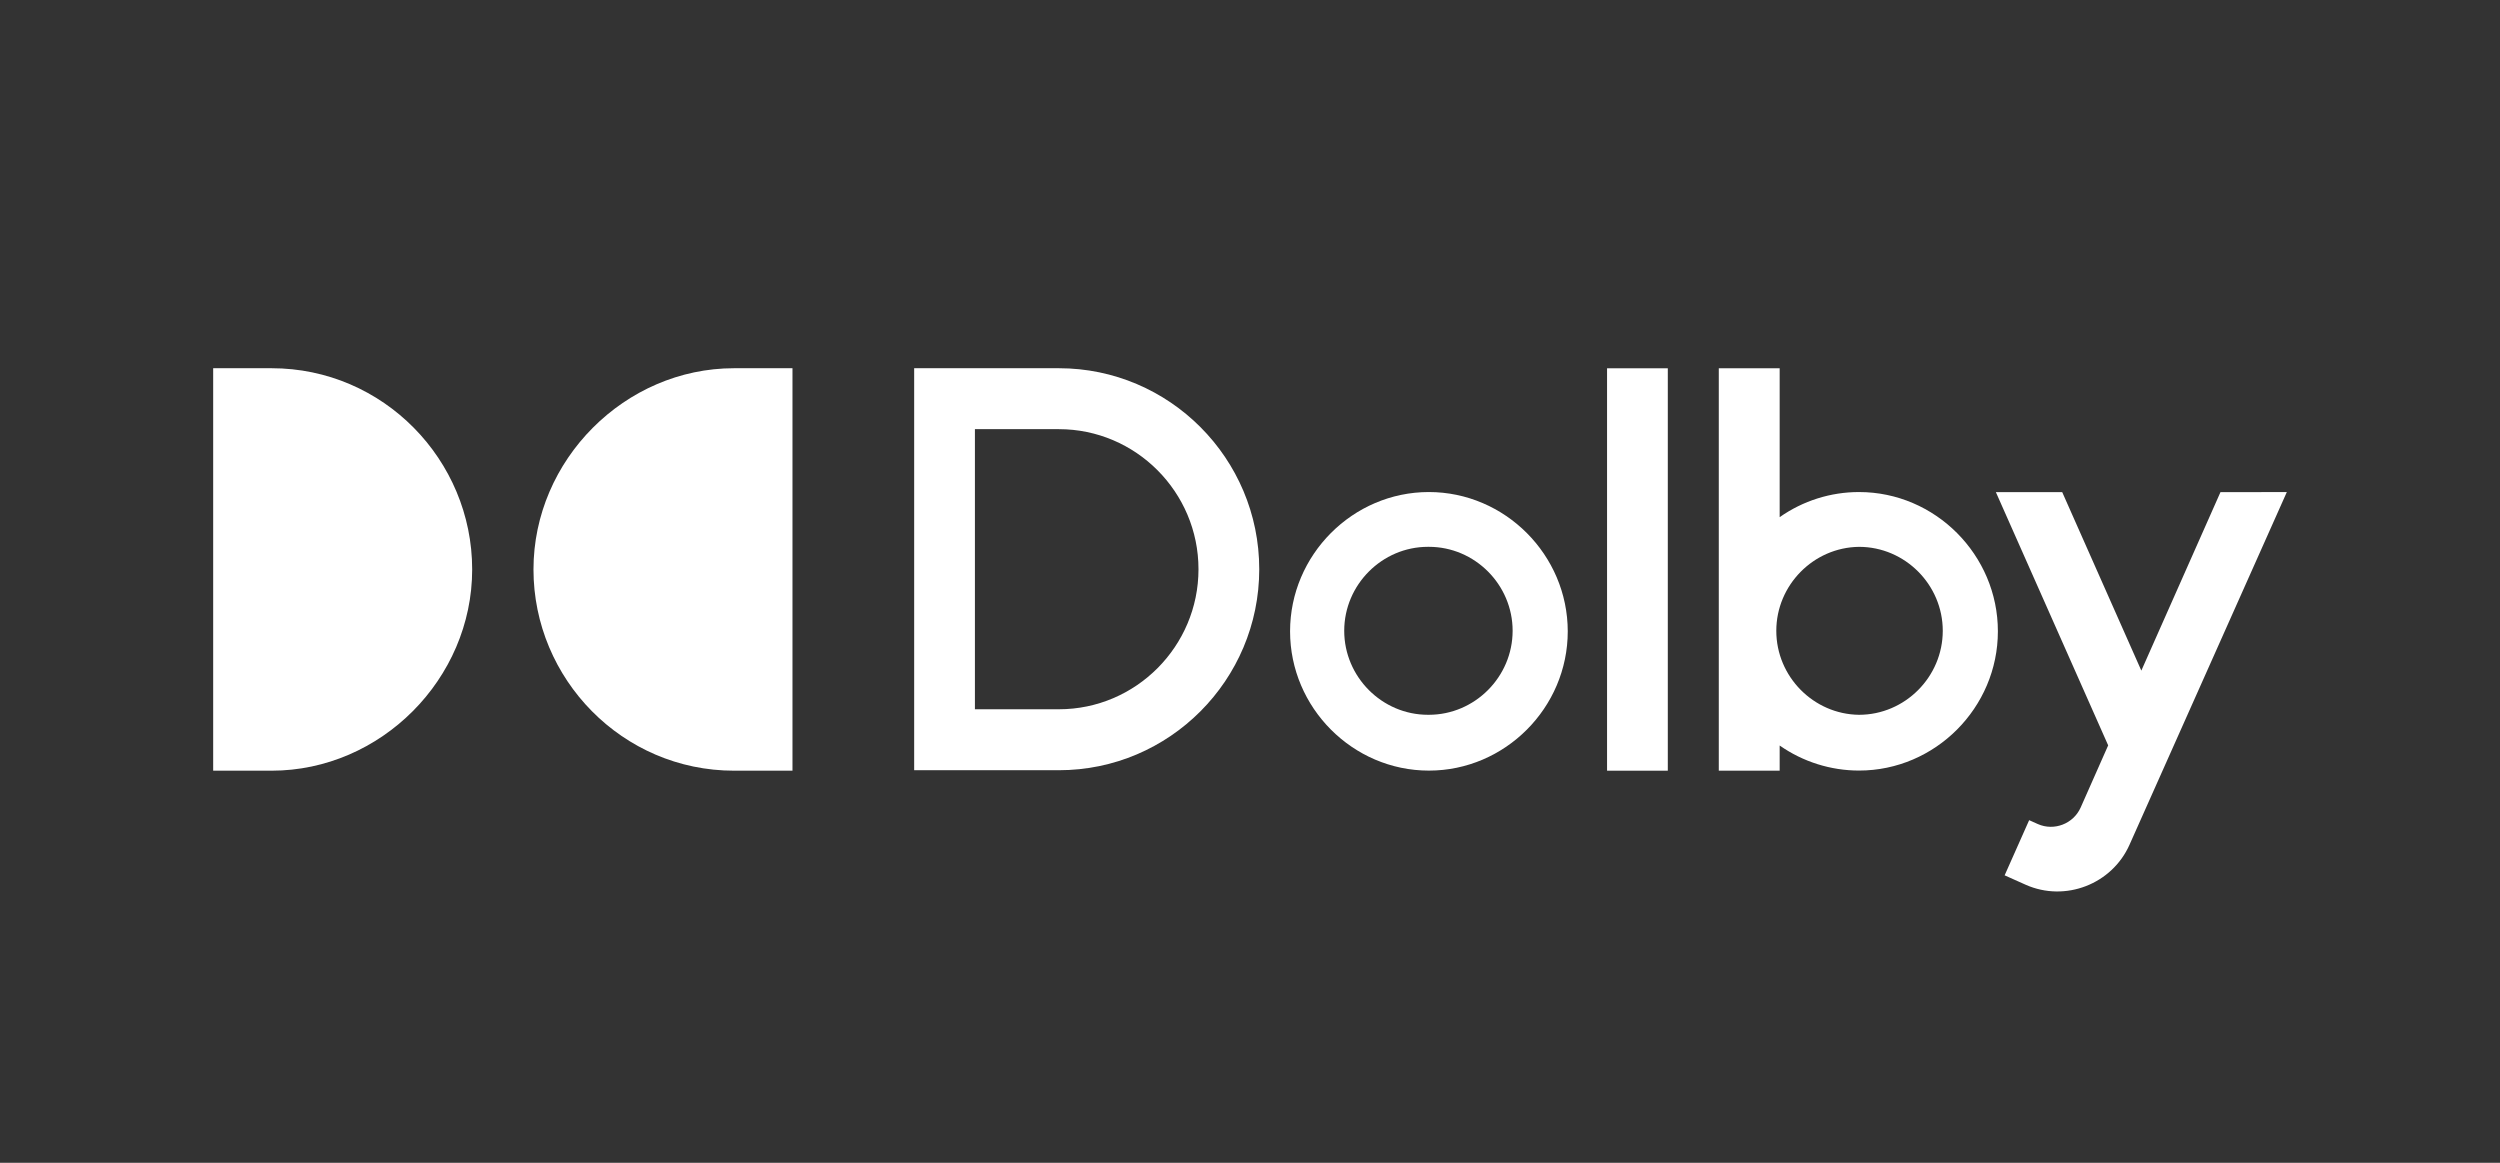
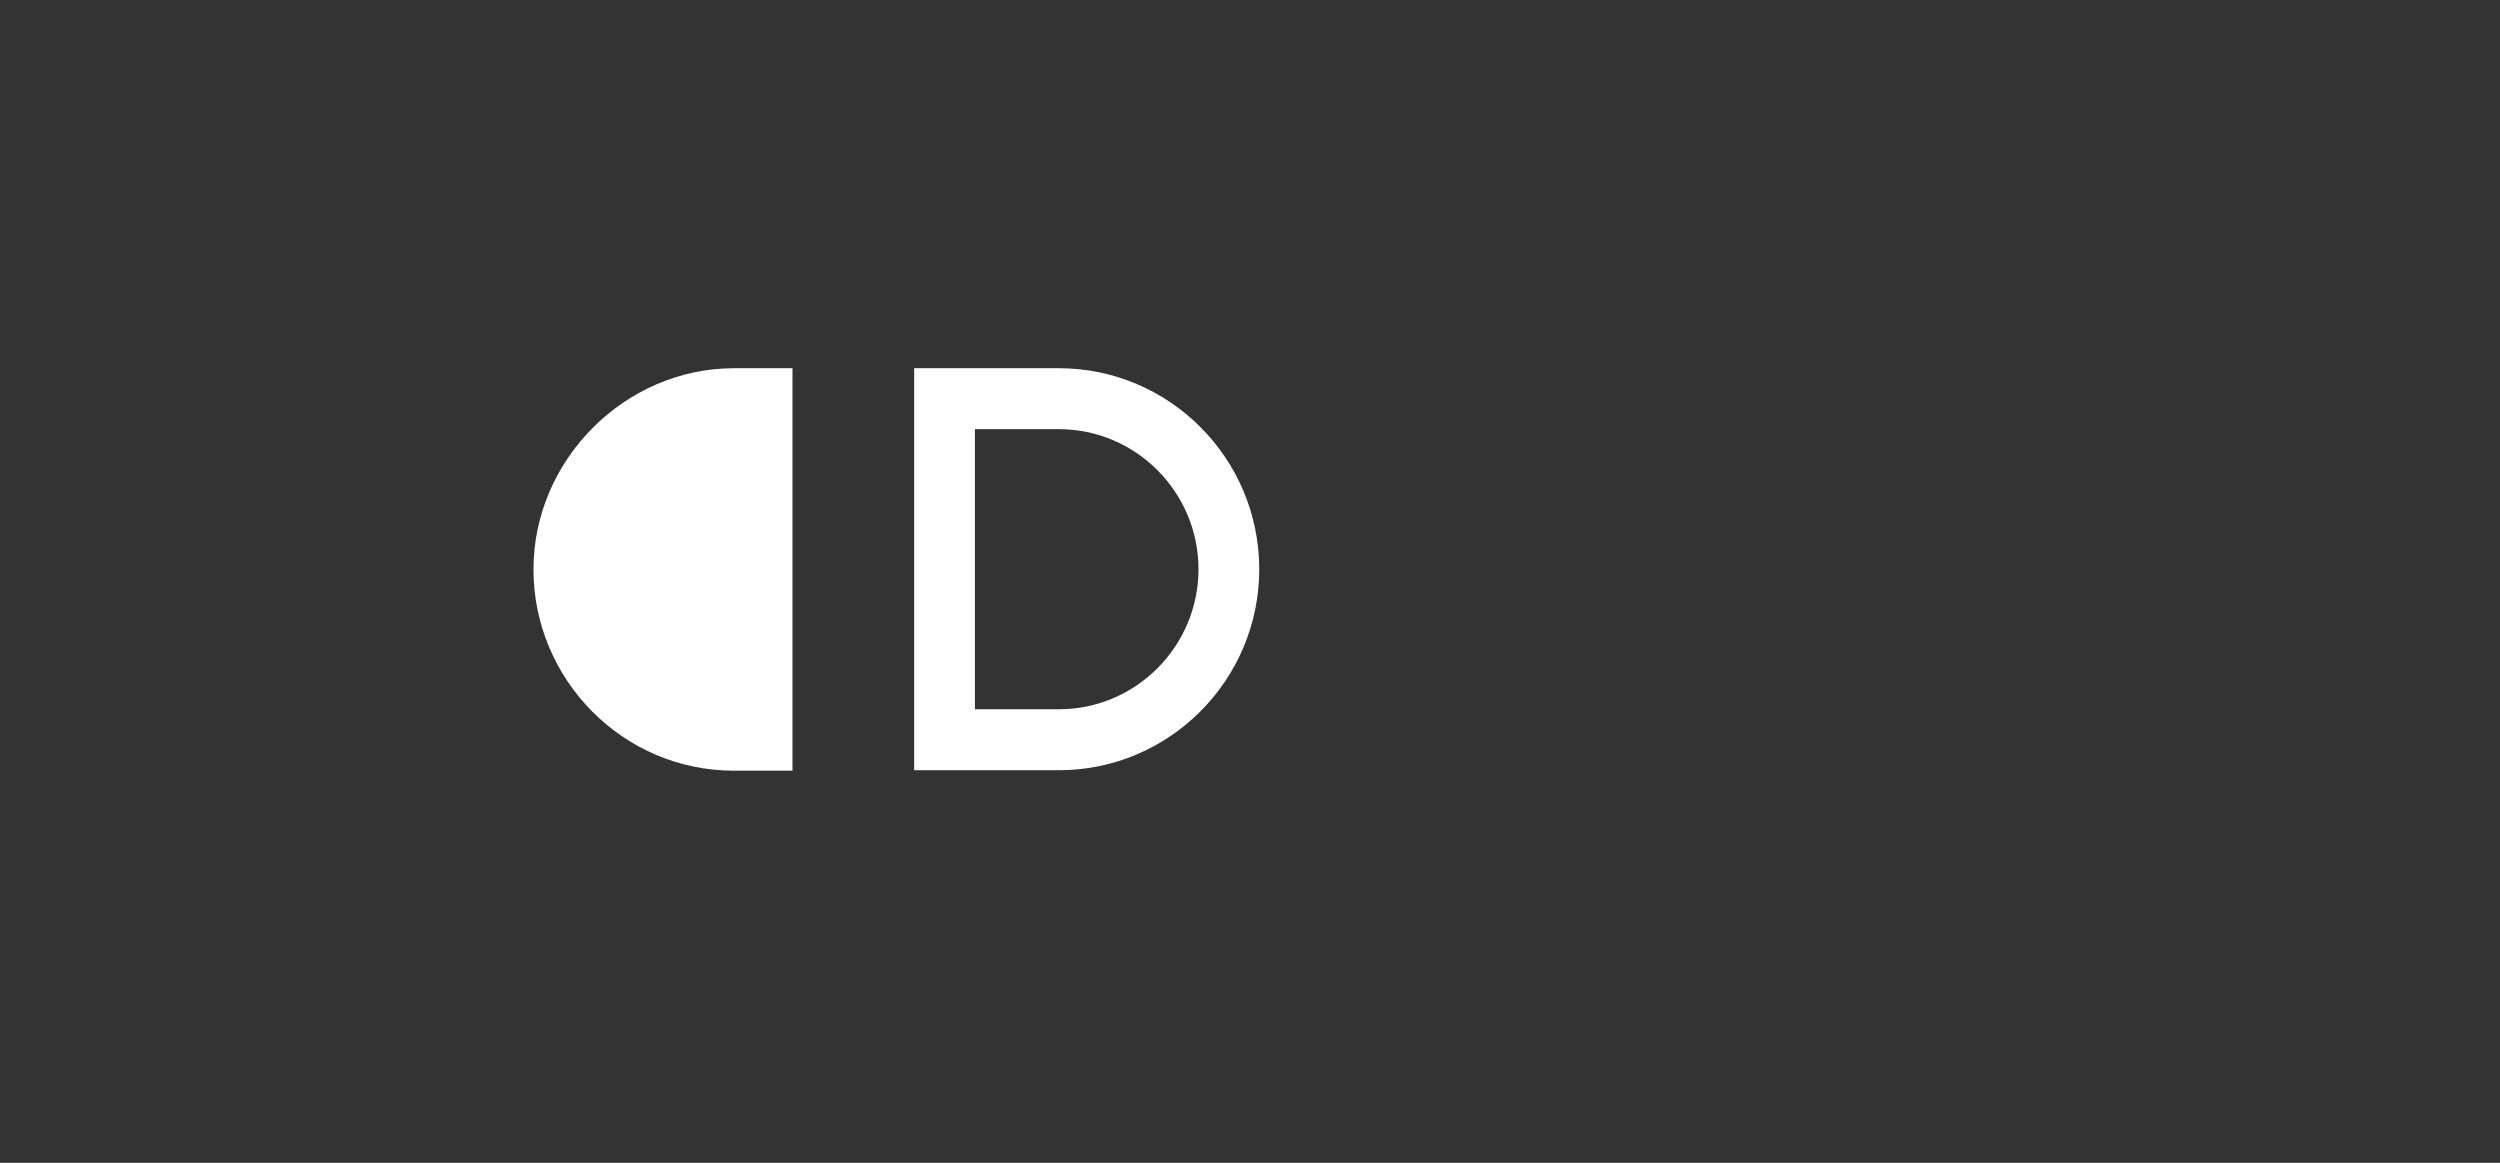
<svg xmlns="http://www.w3.org/2000/svg" width="215" height="100" viewBox="0 0 215 100" fill="none">
  <rect x="0" y="0" width="215" height="100" fill="#333333" stroke="none" />
  <path d="M68.153 66.279H63.13C53.522 66.279 45.879 58.393 45.879 48.973C45.879 39.553 53.741 31.667 63.13 31.667H68.153V66.279Z" fill="white" />
-   <path d="M18.333 31.667H23.356C32.964 31.667 40.607 39.553 40.607 48.973C40.607 58.393 32.746 66.279 23.356 66.279H18.333V31.667Z" fill="white" />
-   <path d="M138.207 31.673H143.431V66.279H138.207V31.673Z" fill="white" />
-   <path d="M122.886 42.315C116.336 42.315 110.946 47.722 110.946 54.293C110.946 60.864 116.336 66.272 122.886 66.272C129.437 66.272 134.827 60.864 134.827 54.293C134.82 47.725 129.434 42.321 122.886 42.315ZM122.886 61.472C122.859 61.472 122.831 61.472 122.803 61.472C118.854 61.472 115.603 58.212 115.603 54.249C115.603 50.287 118.854 47.027 122.803 47.027C122.831 47.027 122.859 47.027 122.886 47.027C126.839 47.027 130.086 50.286 130.086 54.25C130.083 58.211 126.835 61.469 122.886 61.472Z" fill="white" />
-   <path d="M159.878 42.316C157.435 42.314 155.051 43.069 153.051 44.476V31.673H147.816V66.28H153.051V64.114C155.054 65.516 157.438 66.268 159.88 66.268C166.429 66.268 171.818 60.862 171.818 54.292C171.818 47.723 166.429 42.316 159.88 42.316H159.878ZM159.878 61.473C155.96 61.428 152.762 58.182 152.762 54.251C152.762 50.32 155.96 47.074 159.878 47.029C163.83 47.029 167.078 50.288 167.078 54.251C167.076 58.212 163.827 61.471 159.878 61.473Z" fill="white" />
  <path d="M91.064 31.667H78.618V66.239H91.064C100.565 66.239 108.295 58.484 108.295 48.953C108.295 39.422 100.565 31.667 91.064 31.667ZM91.064 60.997H83.843V36.908H91.064C97.678 36.908 103.07 42.317 103.07 48.953C103.07 55.589 97.678 60.997 91.064 60.997Z" fill="white" />
-   <path d="M190.961 42.323L184.155 57.673L177.35 42.323H171.644L181.303 64.102C181.303 64.102 178.94 69.439 178.935 69.451C178.31 70.849 176.654 71.488 175.257 70.87L174.507 70.534L172.397 75.282H172.406L174.215 76.091C177.604 77.596 181.626 76.045 183.137 72.651L196.667 42.319L190.961 42.323Z" fill="white" />
</svg>